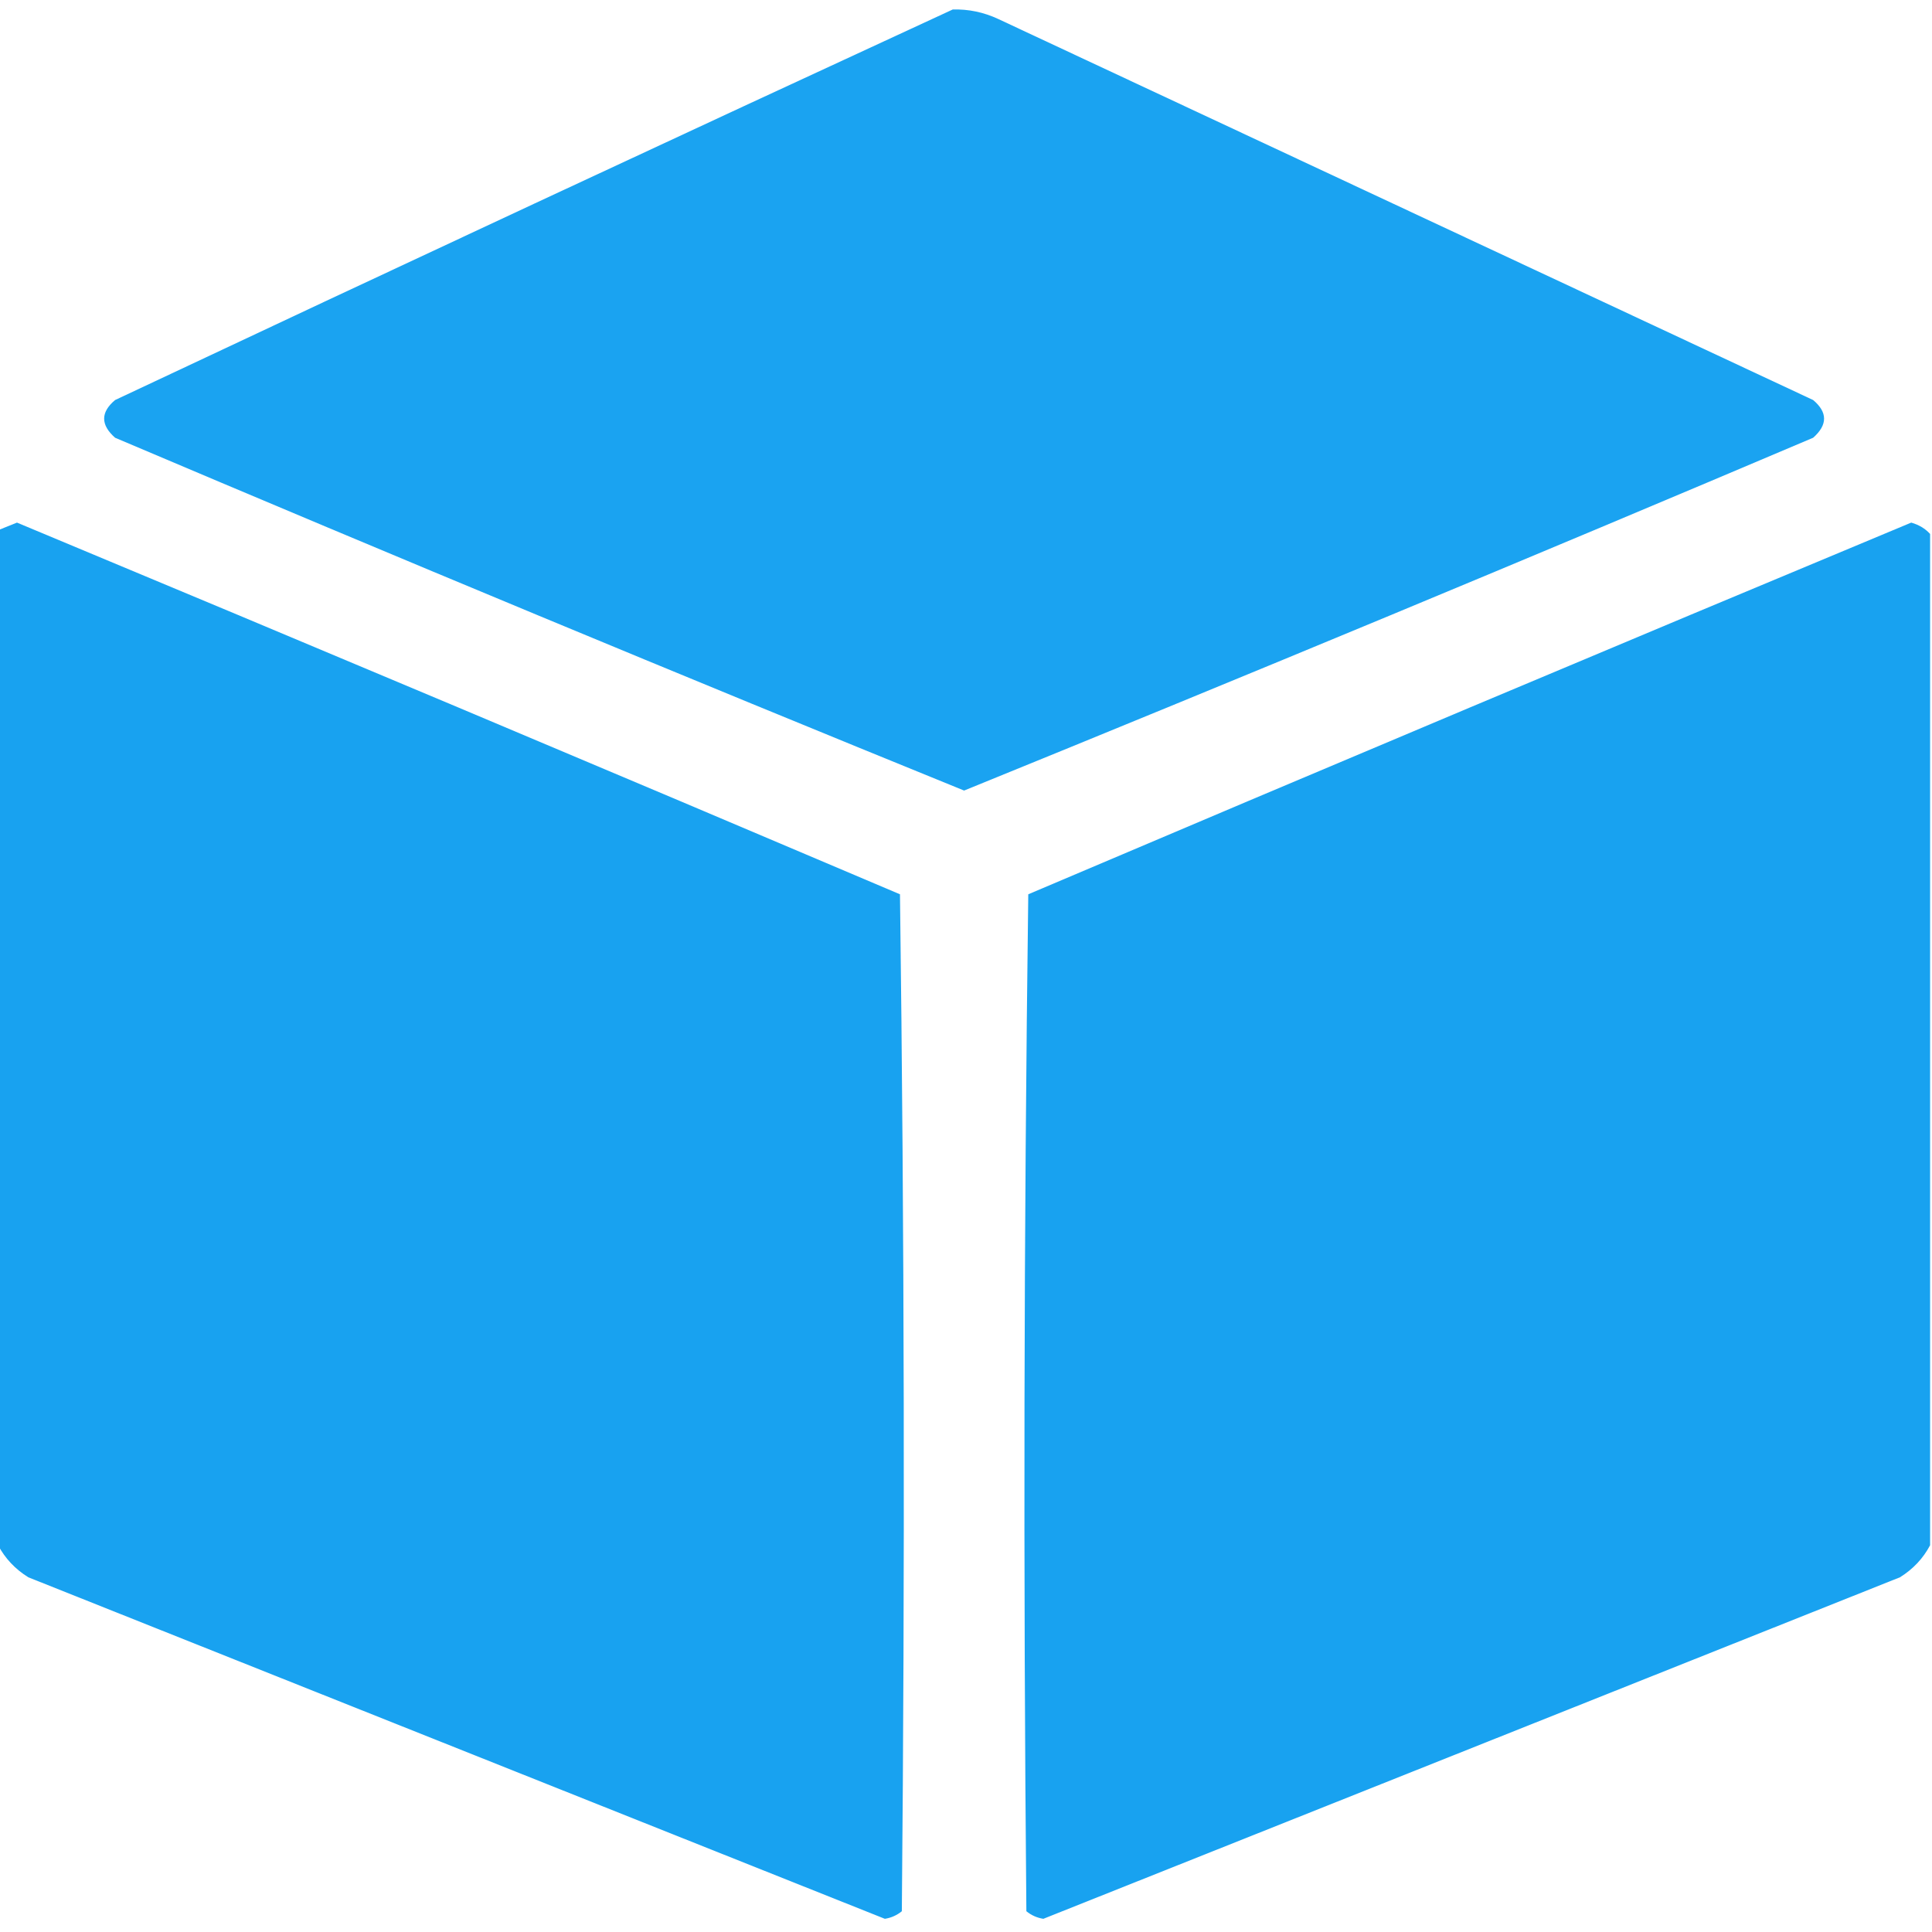
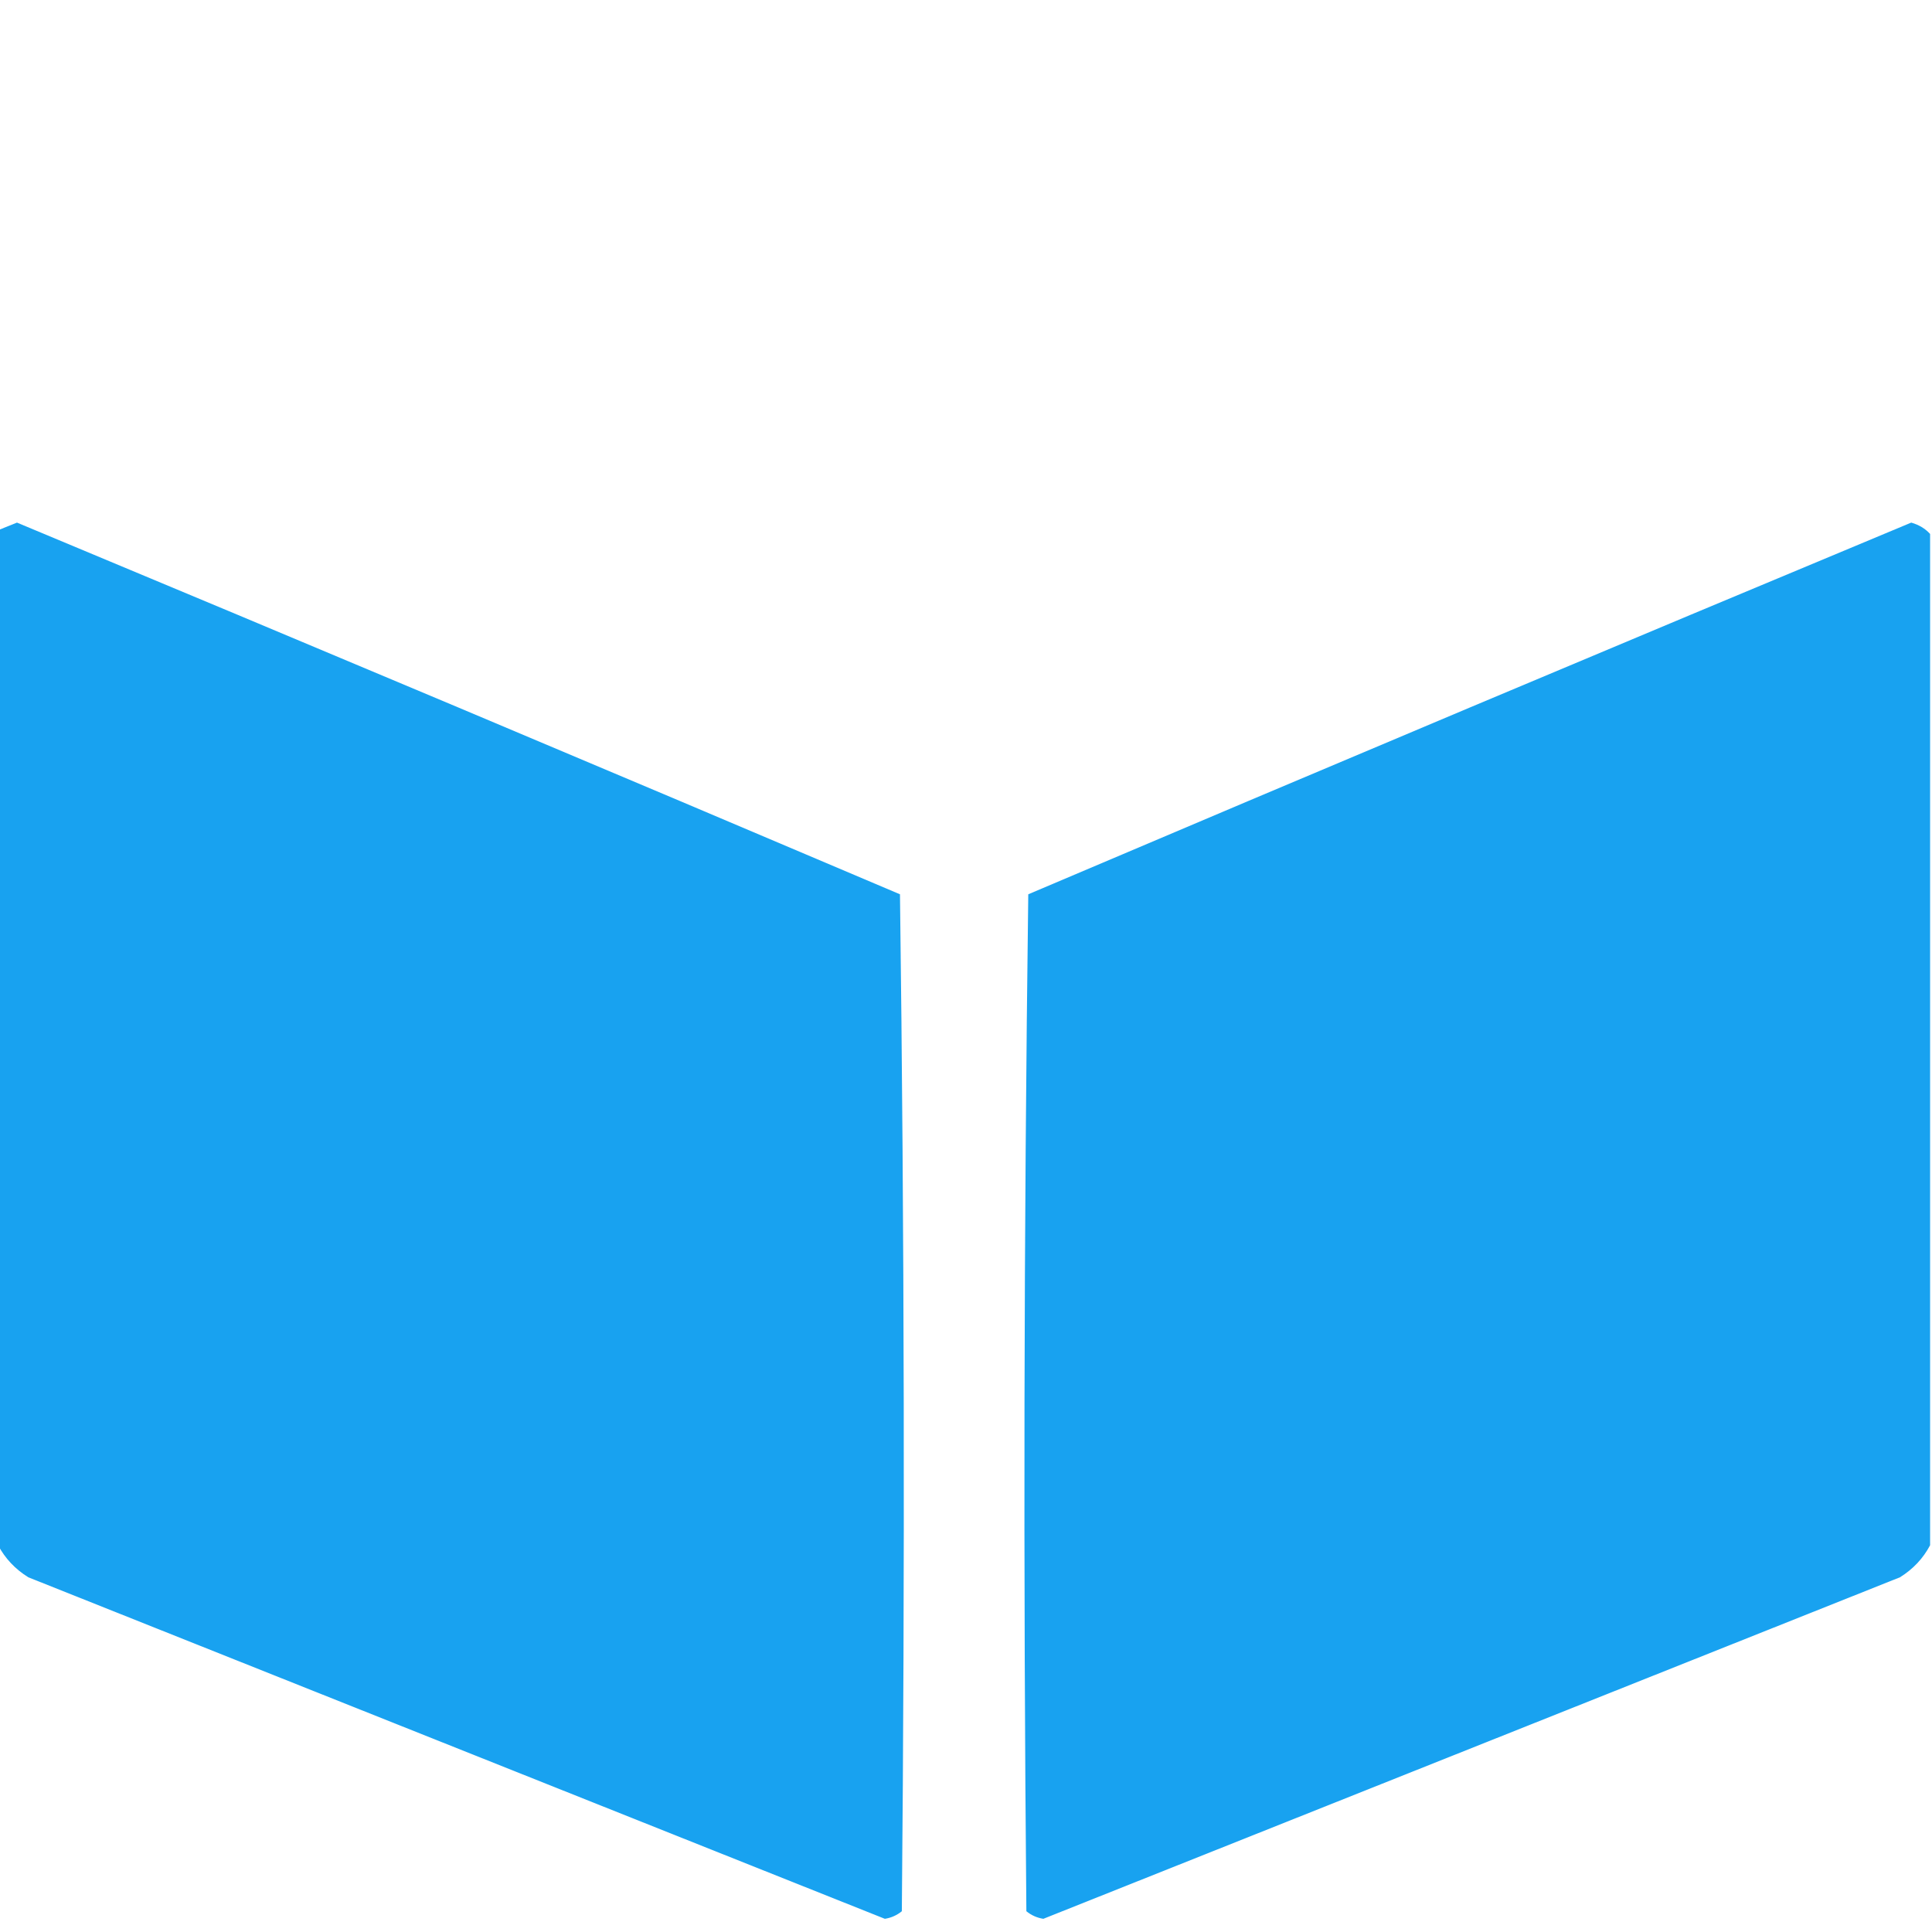
<svg xmlns="http://www.w3.org/2000/svg" width="52" height="52" viewBox="0 0 52 52" fill="none">
  <g clip-path="url(#clip0_1405_375)">
-     <path opacity="0.988" fill-rule="evenodd" clip-rule="evenodd" d="M25.644 0.255C26.07 0.244 26.476 0.329 26.863 0.509C34.176 3.928 41.488 7.347 48.801 10.767C49.193 11.097 49.193 11.435 48.801 11.782C41.203 15.006 33.586 18.171 25.949 21.278C18.313 18.171 10.695 15.006 3.098 11.782C2.705 11.435 2.705 11.097 3.098 10.767C10.61 7.23 18.126 3.726 25.644 0.255Z" fill="#18A2F0" />
    <path opacity="0.995" fill-rule="evenodd" clip-rule="evenodd" d="M-0.051 41.59C-0.051 32.483 -0.051 23.376 -0.051 14.27C0.116 14.203 0.285 14.135 0.457 14.066C8.391 17.373 16.312 20.708 24.223 24.07C24.341 33.187 24.358 42.311 24.273 51.441C24.14 51.55 23.988 51.618 23.816 51.645C16.132 48.581 8.447 45.517 0.762 42.453C0.409 42.234 0.138 41.946 -0.051 41.59Z" fill="#18A2F0" />
    <path opacity="0.995" fill-rule="evenodd" clip-rule="evenodd" d="M51.949 14.371C51.949 23.444 51.949 32.517 51.949 41.59C51.761 41.946 51.49 42.234 51.137 42.453C43.451 45.517 35.767 48.581 28.082 51.645C27.911 51.618 27.758 51.55 27.625 51.441C27.541 42.311 27.558 33.187 27.676 24.07C35.586 20.708 43.508 17.373 51.441 14.066C51.645 14.124 51.815 14.225 51.949 14.371Z" fill="#18A2F0" />
  </g>
  <defs>
    <clipPath id="clip0_1405_375">
      <rect width="52" height="52" fill="white" />
    </clipPath>
  </defs>
</svg>